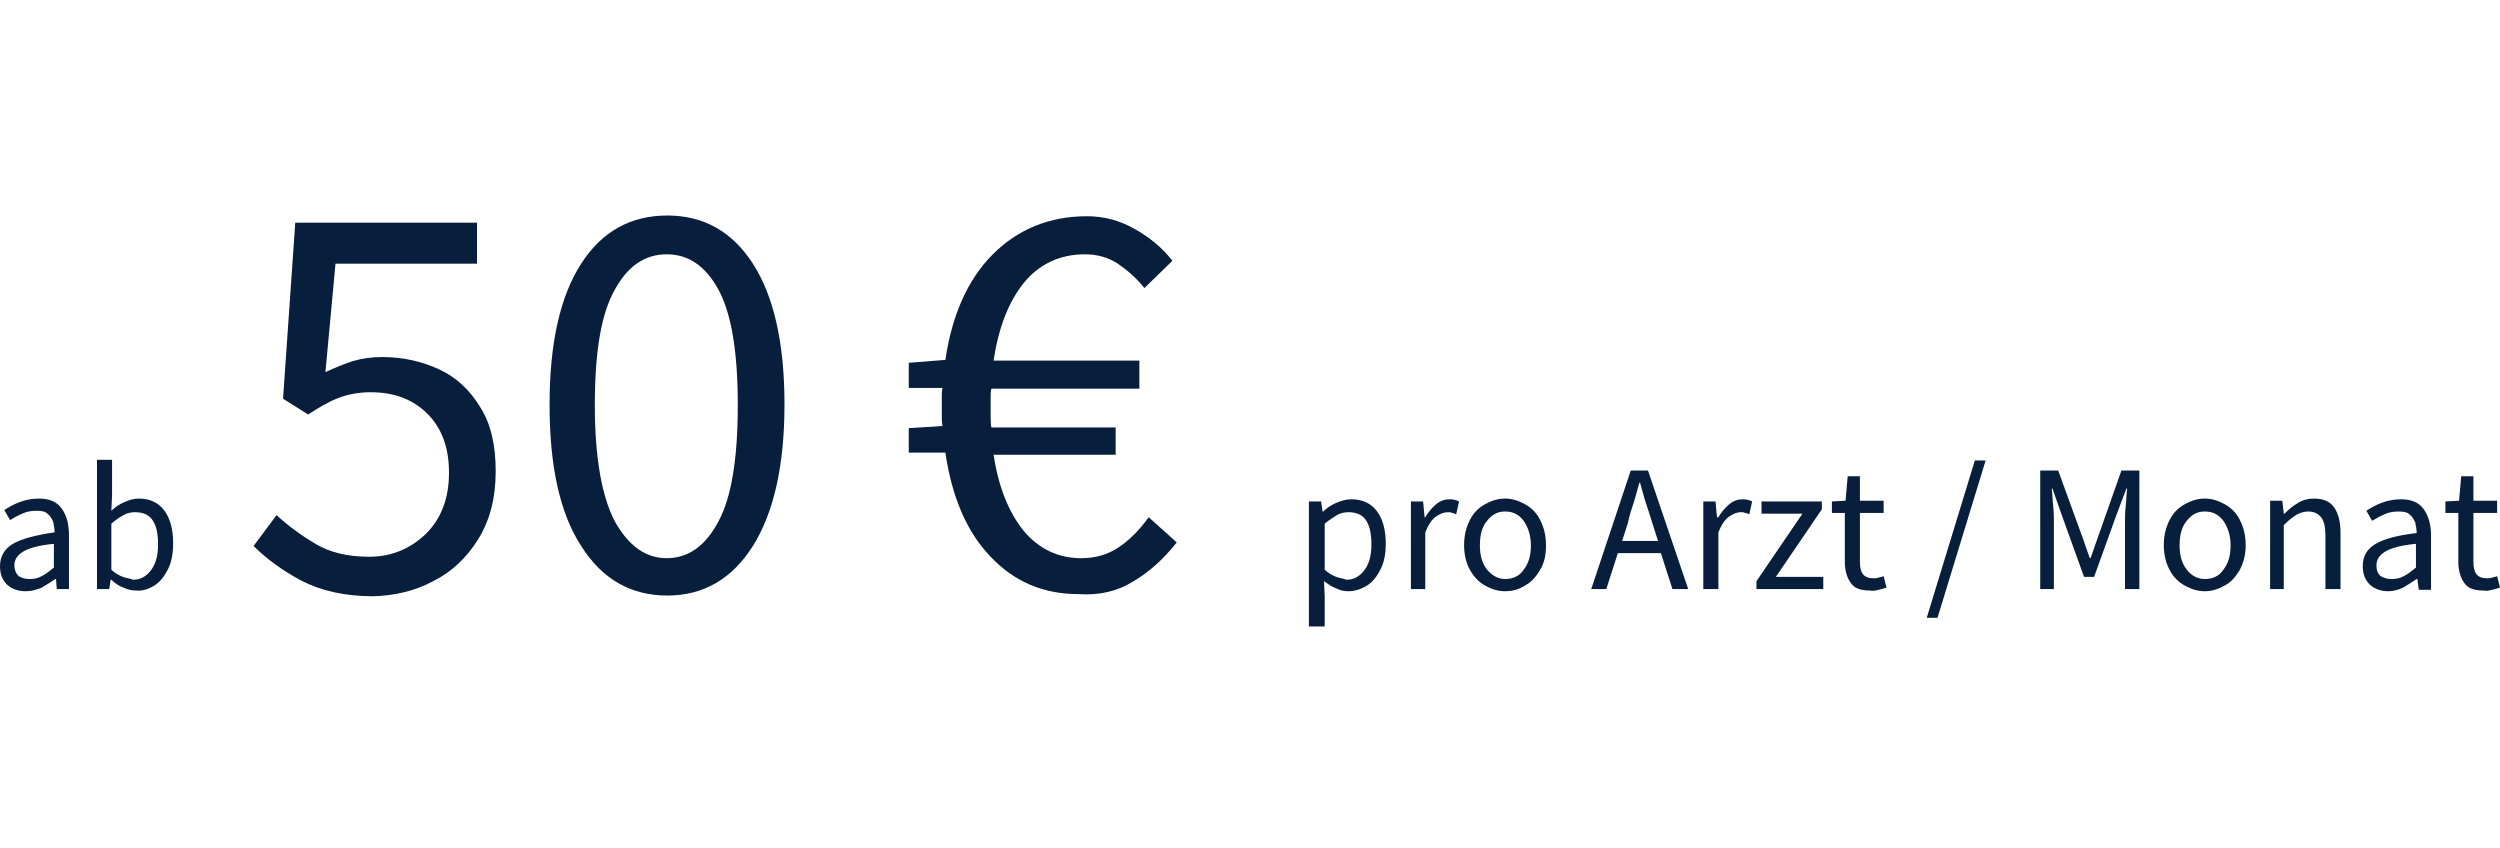
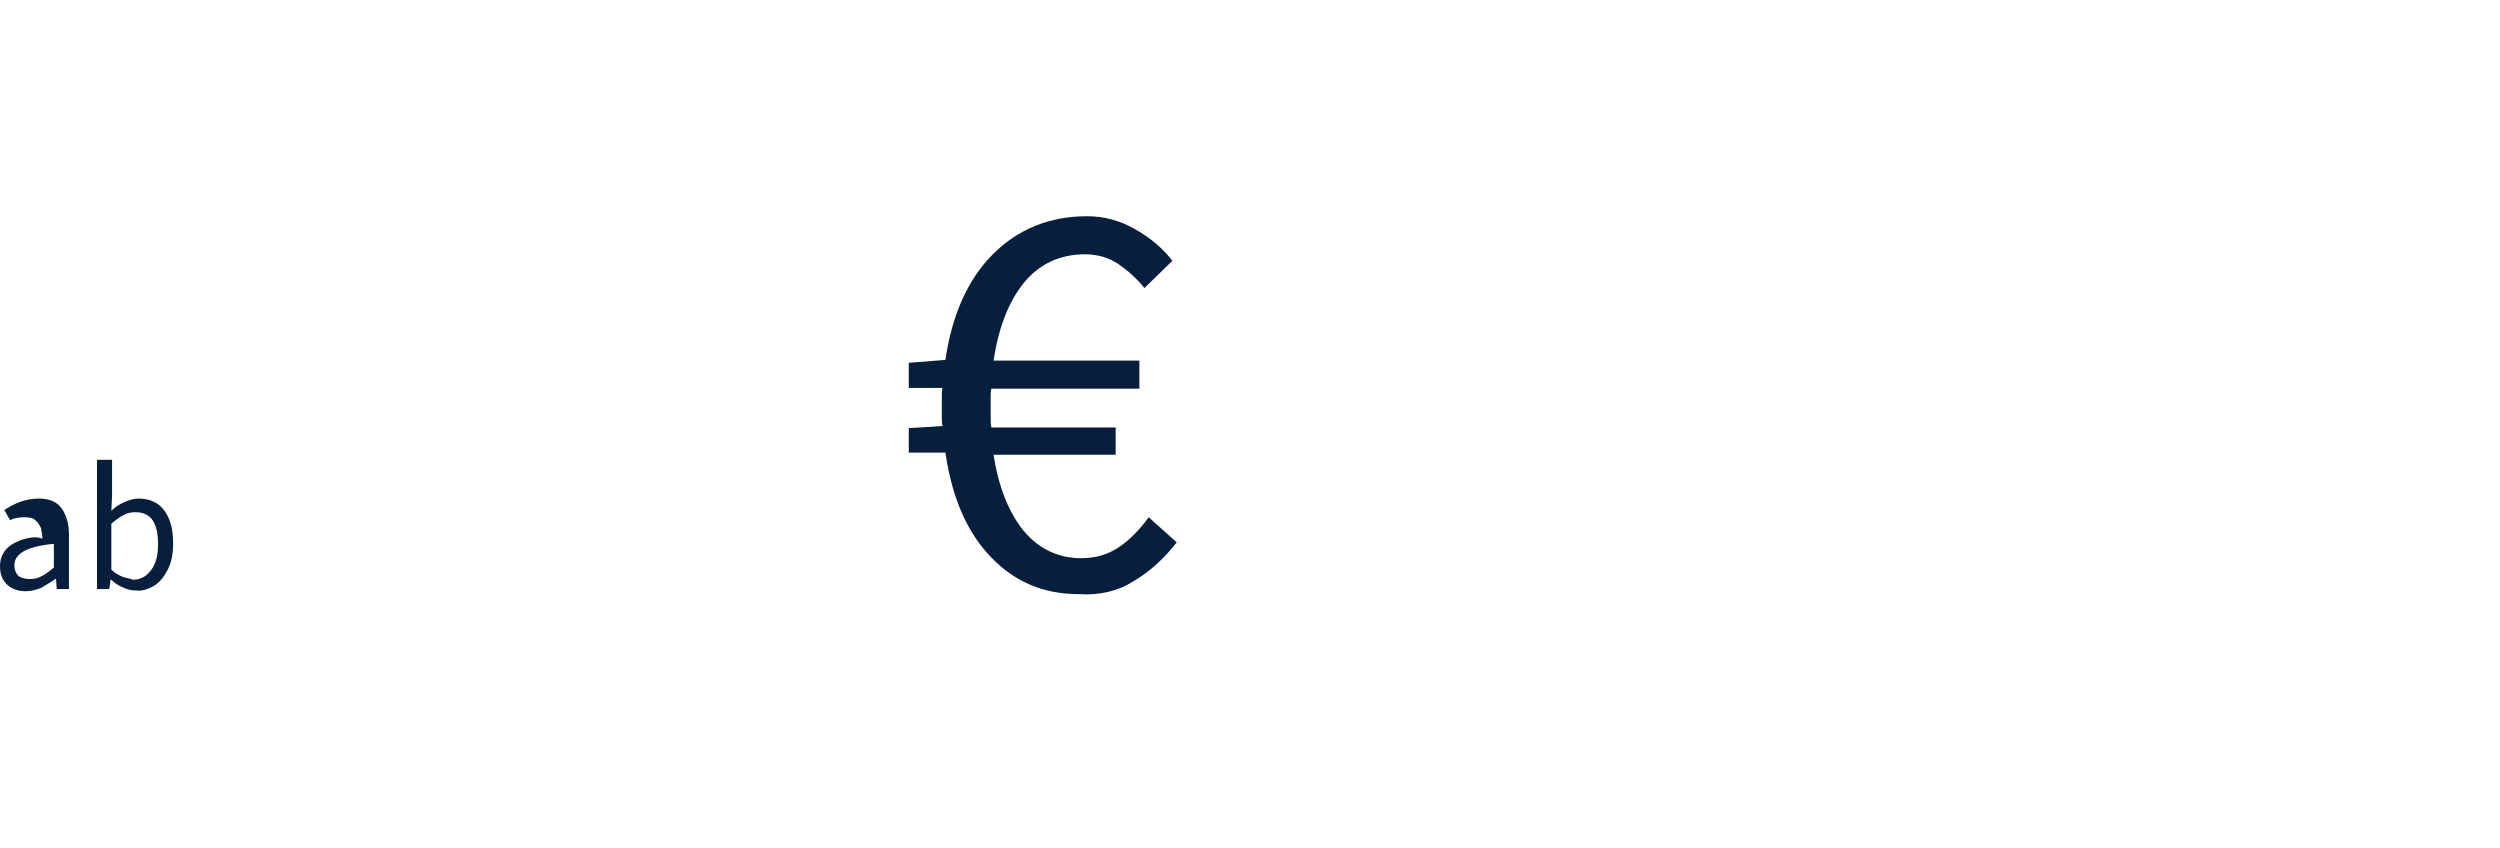
<svg xmlns="http://www.w3.org/2000/svg" version="1.1" id="Layer_1" x="0px" y="0px" viewBox="0 0 348 118" style="enable-background:new 0 0 348 118;" xml:space="preserve">
  <style type="text/css">
	.st0{fill:#071E3C;}
</style>
  <g>
-     <path class="st0" d="M17.1,80.3c-0.5-0.2-1.1-0.5-1.6-1v-6.4c0.6-0.5,1.1-0.9,1.7-1.2c0.5-0.3,1.1-0.4,1.6-0.4c1.2,0,2,0.4,2.5,1.2   c0.5,0.8,0.7,1.9,0.7,3.3c0,1.5-0.3,2.7-1,3.6c-0.7,0.9-1.5,1.3-2.5,1.3C18.1,80.5,17.6,80.5,17.1,80.3z M21.5,81.5   c0.8-0.5,1.4-1.3,1.9-2.3c0.5-1,0.7-2.2,0.7-3.6c0-1.9-0.4-3.4-1.2-4.5c-0.8-1.1-2-1.7-3.6-1.7c-0.7,0-1.3,0.2-2,0.5   c-0.7,0.3-1.3,0.7-1.8,1.2l0.1-2.2v-4.9h-2.1V82h1.7l0.2-1.3h0.1c0.5,0.5,1.1,0.9,1.7,1.1c0.6,0.3,1.2,0.4,1.8,0.4   C19.8,82.3,20.7,82,21.5,81.5z M2.6,80.2C2.2,79.8,2,79.3,2,78.7c0-0.8,0.4-1.4,1.2-1.9s2.2-0.9,4.3-1.1V79   c-0.6,0.5-1.1,0.9-1.7,1.2c-0.5,0.3-1.1,0.4-1.7,0.4C3.6,80.6,3.1,80.5,2.6,80.2z M5.8,81.8c0.7-0.4,1.3-0.8,1.9-1.2h0.1L7.9,82   h1.7v-7.5c0-1.5-0.3-2.7-1-3.7s-1.8-1.4-3.2-1.4c-1,0-1.9,0.2-2.7,0.5c-0.8,0.3-1.5,0.7-2.1,1.1l0.8,1.4c0.5-0.3,1-0.6,1.7-0.9   c0.6-0.3,1.3-0.4,2-0.4c0.7,0,1.2,0.1,1.5,0.4c0.4,0.3,0.6,0.7,0.8,1.1c0.1,0.5,0.2,1,0.2,1.5C4.9,74.5,3,75,1.8,75.7   C0.6,76.4,0,77.5,0,78.8c0,1.1,0.3,1.9,1,2.6c0.7,0.6,1.5,0.9,2.6,0.9C4.3,82.3,5.1,82.1,5.8,81.8z" />
-     <path class="st0" d="M85.6,72.6c-1.8-3.4-2.8-8.8-2.8-16.2c0-7.5,0.9-12.8,2.8-16.1c1.8-3.3,4.2-4.9,7.2-4.9c3,0,5.4,1.6,7.2,4.9   c1.8,3.3,2.7,8.6,2.7,16.1c0,7.5-0.9,12.9-2.7,16.2c-1.8,3.4-4.2,5.1-7.2,5.1C89.9,77.7,87.5,76,85.6,72.6z M104.8,76   c2.9-4.6,4.4-11.2,4.4-19.7c0-8.6-1.5-15.1-4.4-19.6c-2.9-4.5-6.9-6.7-11.9-6.7c-5.1,0-9.1,2.2-12,6.7c-2.9,4.5-4.4,11-4.4,19.6   c0,8.5,1.4,15.1,4.4,19.7c2.9,4.6,6.9,6.9,12,6.9C97.9,82.9,101.9,80.6,104.8,76z M60.3,80.9c2.6-1.3,4.7-3.3,6.3-5.9   c1.6-2.6,2.4-5.7,2.4-9.4c0-3.7-0.7-6.7-2.2-9c-1.4-2.3-3.3-4.1-5.7-5.2c-2.4-1.1-5-1.7-7.9-1.7c-1.5,0-2.9,0.2-4.2,0.6   c-1.2,0.4-2.4,0.9-3.7,1.5l1.4-15.1h19.7V31H41.1l-1.7,24.5l3.5,2.2c1.5-1,2.9-1.8,4.2-2.3c1.3-0.5,2.8-0.8,4.5-0.8   c3.3,0,5.9,1,7.9,3c2,2,3,4.7,3,8.2c0,3.6-1.1,6.4-3.2,8.5c-2.2,2.1-4.8,3.2-7.9,3.2c-3,0-5.5-0.6-7.5-1.8c-2-1.2-3.8-2.5-5.4-4   L35.3,76c1.8,1.8,4,3.4,6.6,4.8c2.7,1.4,6,2.2,10.1,2.2C54.9,82.9,57.7,82.3,60.3,80.9z" />
+     <path class="st0" d="M17.1,80.3c-0.5-0.2-1.1-0.5-1.6-1v-6.4c0.6-0.5,1.1-0.9,1.7-1.2c0.5-0.3,1.1-0.4,1.6-0.4c1.2,0,2,0.4,2.5,1.2   c0.5,0.8,0.7,1.9,0.7,3.3c0,1.5-0.3,2.7-1,3.6c-0.7,0.9-1.5,1.3-2.5,1.3C18.1,80.5,17.6,80.5,17.1,80.3z M21.5,81.5   c0.8-0.5,1.4-1.3,1.9-2.3c0.5-1,0.7-2.2,0.7-3.6c0-1.9-0.4-3.4-1.2-4.5c-0.8-1.1-2-1.7-3.6-1.7c-0.7,0-1.3,0.2-2,0.5   c-0.7,0.3-1.3,0.7-1.8,1.2l0.1-2.2v-4.9h-2.1V82h1.7l0.2-1.3h0.1c0.5,0.5,1.1,0.9,1.7,1.1c0.6,0.3,1.2,0.4,1.8,0.4   C19.8,82.3,20.7,82,21.5,81.5z M2.6,80.2C2.2,79.8,2,79.3,2,78.7c0-0.8,0.4-1.4,1.2-1.9s2.2-0.9,4.3-1.1V79   c-0.6,0.5-1.1,0.9-1.7,1.2c-0.5,0.3-1.1,0.4-1.7,0.4C3.6,80.6,3.1,80.5,2.6,80.2z M5.8,81.8c0.7-0.4,1.3-0.8,1.9-1.2h0.1L7.9,82   h1.7v-7.5c0-1.5-0.3-2.7-1-3.7s-1.8-1.4-3.2-1.4c-1,0-1.9,0.2-2.7,0.5c-0.8,0.3-1.5,0.7-2.1,1.1l0.8,1.4c0.6-0.3,1.3-0.4,2-0.4c0.7,0,1.2,0.1,1.5,0.4c0.4,0.3,0.6,0.7,0.8,1.1c0.1,0.5,0.2,1,0.2,1.5C4.9,74.5,3,75,1.8,75.7   C0.6,76.4,0,77.5,0,78.8c0,1.1,0.3,1.9,1,2.6c0.7,0.6,1.5,0.9,2.6,0.9C4.3,82.3,5.1,82.1,5.8,81.8z" />
    <path class="st0" d="M157.8,80.9c2.2-1.3,4.2-3.1,6-5.4l-3.9-3.5c-1.3,1.8-2.7,3.2-4.2,4.2c-1.5,1-3.2,1.5-5.2,1.5   c-3.2,0-5.9-1.3-8-3.8c-2.1-2.6-3.5-6.1-4.2-10.6h17v-3.8H138c-0.1-0.5-0.1-1-0.1-1.5c0-0.5,0-1,0-1.6c0-0.4,0-0.8,0-1.2   c0-0.4,0-0.7,0.1-1.1h20.6v-3.9h-20.3c0.7-4.6,2.1-8.2,4.2-10.8c2.1-2.6,5-4,8.5-4c1.7,0,3.2,0.4,4.6,1.3c1.3,0.9,2.6,2,3.7,3.4   l3.9-3.8c-1.4-1.8-3.1-3.2-5.2-4.4c-2.1-1.2-4.3-1.8-6.7-1.8c-5.2,0-9.6,1.8-13.1,5.3c-3.5,3.5-5.7,8.5-6.6,14.7l-5.1,0.4V54h4.7   c-0.1,0.4-0.1,0.8-0.1,1.2c0,0.5,0,0.9,0,1.3c0,0.5,0,1,0,1.4c0,0.5,0,1,0.1,1.4l-4.7,0.3v3.4h5.1c0.9,6.2,3,11.1,6.3,14.5   c3.3,3.5,7.4,5.2,12.2,5.2C153,82.9,155.6,82.3,157.8,80.9z" />
-     <path class="st0" d="M346.9,82.1c0.4-0.1,0.8-0.2,1.1-0.3l-0.4-1.6c-0.2,0.1-0.4,0.1-0.7,0.2c-0.3,0.1-0.5,0.1-0.7,0.1   c-0.7,0-1.2-0.2-1.5-0.6c-0.3-0.4-0.4-1-0.4-1.7v-6.8h3.3v-1.7h-3.3v-3.4h-1.7l-0.3,3.4l-1.9,0.1v1.6h1.8v6.8   c0,1.2,0.3,2.2,0.8,2.9c0.5,0.8,1.4,1.1,2.7,1.1C346.1,82.3,346.5,82.2,346.9,82.1z M331.4,80.2c-0.4-0.3-0.6-0.8-0.6-1.5   c0-0.8,0.4-1.4,1.2-1.9c0.8-0.5,2.2-0.9,4.3-1.1V79c-0.6,0.5-1.1,0.9-1.7,1.2c-0.5,0.3-1.1,0.4-1.7,0.4   C332.4,80.6,331.9,80.5,331.4,80.2z M334.5,81.8c0.7-0.4,1.3-0.8,1.9-1.2h0.1l0.2,1.5h1.7v-7.5c0-1.5-0.3-2.7-1-3.7   s-1.8-1.4-3.2-1.4c-1,0-1.9,0.2-2.7,0.5c-0.8,0.3-1.5,0.7-2.1,1.1l0.8,1.4c0.5-0.3,1-0.6,1.7-0.9c0.6-0.3,1.3-0.4,2-0.4   c0.7,0,1.2,0.1,1.5,0.4c0.4,0.3,0.6,0.7,0.8,1.1c0.1,0.5,0.2,1,0.2,1.5c-2.6,0.3-4.5,0.8-5.7,1.5c-1.2,0.7-1.8,1.7-1.8,3.1   c0,1.1,0.3,1.9,1,2.6c0.7,0.6,1.5,0.9,2.6,0.9C333.1,82.3,333.9,82.1,334.5,81.8z M317.9,82v-8.9c0.6-0.6,1.2-1.1,1.7-1.4   c0.5-0.3,1.1-0.5,1.7-0.5c0.8,0,1.4,0.3,1.8,0.8c0.4,0.5,0.6,1.4,0.6,2.5V82h2.1v-7.8c0-1.6-0.3-2.7-0.9-3.6   c-0.6-0.8-1.5-1.2-2.8-1.2c-0.8,0-1.6,0.2-2.2,0.6c-0.7,0.4-1.3,0.9-1.9,1.5h-0.1l-0.2-1.8h-1.7V82H317.9z M304.4,79.3   c-0.7-0.9-1-2-1-3.4c0-1.4,0.3-2.6,1-3.4c0.7-0.9,1.5-1.3,2.5-1.3c1.1,0,1.9,0.4,2.6,1.3c0.6,0.9,1,2,1,3.4c0,1.4-0.3,2.5-1,3.4   c-0.6,0.9-1.5,1.3-2.6,1.3C305.9,80.6,305,80.1,304.4,79.3z M309.7,81.5c0.9-0.5,1.5-1.2,2.1-2.2c0.5-1,0.8-2.1,0.8-3.4   c0-1.4-0.3-2.5-0.8-3.5c-0.5-1-1.2-1.7-2.1-2.2c-0.9-0.5-1.8-0.8-2.8-0.8c-1,0-1.9,0.3-2.8,0.8s-1.6,1.2-2.1,2.2   c-0.5,1-0.8,2.1-0.8,3.5c0,1.3,0.3,2.5,0.8,3.4c0.5,1,1.2,1.7,2.1,2.2c0.9,0.5,1.8,0.8,2.8,0.8C307.9,82.3,308.8,82,309.7,81.5z    M285.9,82v-9.1c0-0.7,0-1.6-0.1-2.5c-0.1-0.9-0.1-1.7-0.2-2.4h0.1l1.3,3.7l3.1,8.6h1.4l3.1-8.6L296,68h0.1   c-0.1,0.7-0.1,1.5-0.2,2.4c-0.1,0.9-0.1,1.7-0.1,2.5V82h2V65.5h-2.5l-3.1,8.8c-0.2,0.6-0.4,1.1-0.6,1.7c-0.2,0.6-0.4,1.2-0.6,1.7   h-0.1c-0.2-0.6-0.4-1.1-0.6-1.7c-0.2-0.6-0.4-1.2-0.6-1.7l-3.2-8.8h-2.5V82H285.9z M269.7,86l6.7-21.9h-1.5L268.2,86H269.7z    M261.5,82.1c0.4-0.1,0.8-0.2,1.1-0.3l-0.4-1.6c-0.2,0.1-0.4,0.1-0.7,0.2c-0.3,0.1-0.5,0.1-0.7,0.1c-0.7,0-1.2-0.2-1.5-0.6   s-0.4-1-0.4-1.7v-6.8h3.3v-1.7h-3.3v-3.4h-1.7l-0.3,3.4l-1.9,0.1v1.6h1.8v6.8c0,1.2,0.3,2.2,0.8,2.9c0.5,0.8,1.4,1.1,2.7,1.1   C260.7,82.3,261.1,82.2,261.5,82.1z M253.8,82v-1.7h-6.6l6.4-9.4v-1.1h-8.4v1.7h5.7l-6.4,9.4V82H253.8z M239.2,82v-7.9   c0.4-1,0.9-1.8,1.5-2.2c0.6-0.4,1.1-0.6,1.6-0.6c0.3,0,0.5,0,0.6,0.1c0.2,0,0.4,0.1,0.6,0.2l0.4-1.8c-0.4-0.2-0.8-0.3-1.3-0.3   c-0.7,0-1.3,0.2-1.9,0.7c-0.6,0.5-1.1,1.1-1.5,1.8H239l-0.2-2.2h-1.7V82H239.2z M223.6,82l1.6-5h6l1.6,5h2.2l-5.6-16.5h-2.4   L221.5,82H223.6z M227.4,70c0.3-0.9,0.5-1.8,0.8-2.8h0.1c0.3,1,0.5,1.9,0.8,2.8c0.3,0.9,0.6,1.8,0.9,2.8l0.8,2.5h-5l0.8-2.5   C226.8,71.8,227.1,70.9,227.4,70z M207,79.3c-0.7-0.9-1-2-1-3.4c0-1.4,0.3-2.6,1-3.4c0.7-0.9,1.5-1.3,2.5-1.3   c1.1,0,1.9,0.4,2.6,1.3c0.6,0.9,1,2,1,3.4c0,1.4-0.3,2.5-1,3.4c-0.6,0.9-1.5,1.3-2.6,1.3C208.5,80.6,207.7,80.1,207,79.3z    M212.3,81.5c0.9-0.5,1.5-1.2,2.1-2.2s0.8-2.1,0.8-3.4c0-1.4-0.3-2.5-0.8-3.5c-0.5-1-1.2-1.7-2.1-2.2c-0.9-0.5-1.8-0.8-2.8-0.8   c-1,0-1.9,0.3-2.8,0.8c-0.9,0.5-1.6,1.2-2.1,2.2c-0.5,1-0.8,2.1-0.8,3.5c0,1.3,0.3,2.5,0.8,3.4s1.2,1.7,2.1,2.2   c0.9,0.5,1.8,0.8,2.8,0.8C210.6,82.3,211.5,82,212.3,81.5z M198.4,82v-7.9c0.4-1,0.9-1.8,1.5-2.2c0.6-0.4,1.1-0.6,1.6-0.6   c0.3,0,0.5,0,0.6,0.1c0.2,0,0.4,0.1,0.6,0.2l0.4-1.8c-0.4-0.2-0.8-0.3-1.3-0.3c-0.7,0-1.3,0.2-1.9,0.7c-0.6,0.5-1.1,1.1-1.5,1.8   h-0.1l-0.2-2.2h-1.7V82H198.4z M186,80.3c-0.5-0.2-1.1-0.5-1.6-1v-6.4c0.6-0.5,1.2-0.9,1.7-1.2c0.5-0.3,1.1-0.4,1.6-0.4   c1.2,0,2,0.4,2.5,1.2c0.5,0.8,0.7,1.9,0.7,3.3c0,1.5-0.3,2.7-1,3.6c-0.7,0.9-1.5,1.3-2.5,1.3C187,80.5,186.5,80.5,186,80.3z    M184.4,87.1V83l-0.1-2.1c0.6,0.4,1.1,0.8,1.7,1c0.6,0.3,1.1,0.4,1.7,0.4c0.9,0,1.8-0.3,2.6-0.8s1.4-1.3,1.9-2.3   c0.5-1,0.7-2.2,0.7-3.5c0-1.9-0.4-3.4-1.2-4.5c-0.8-1.1-2-1.7-3.6-1.7c-0.7,0-1.4,0.2-2.1,0.5c-0.7,0.3-1.3,0.7-1.8,1.2h-0.1   l-0.2-1.4h-1.7v17.4H184.4z" />
  </g>
</svg>